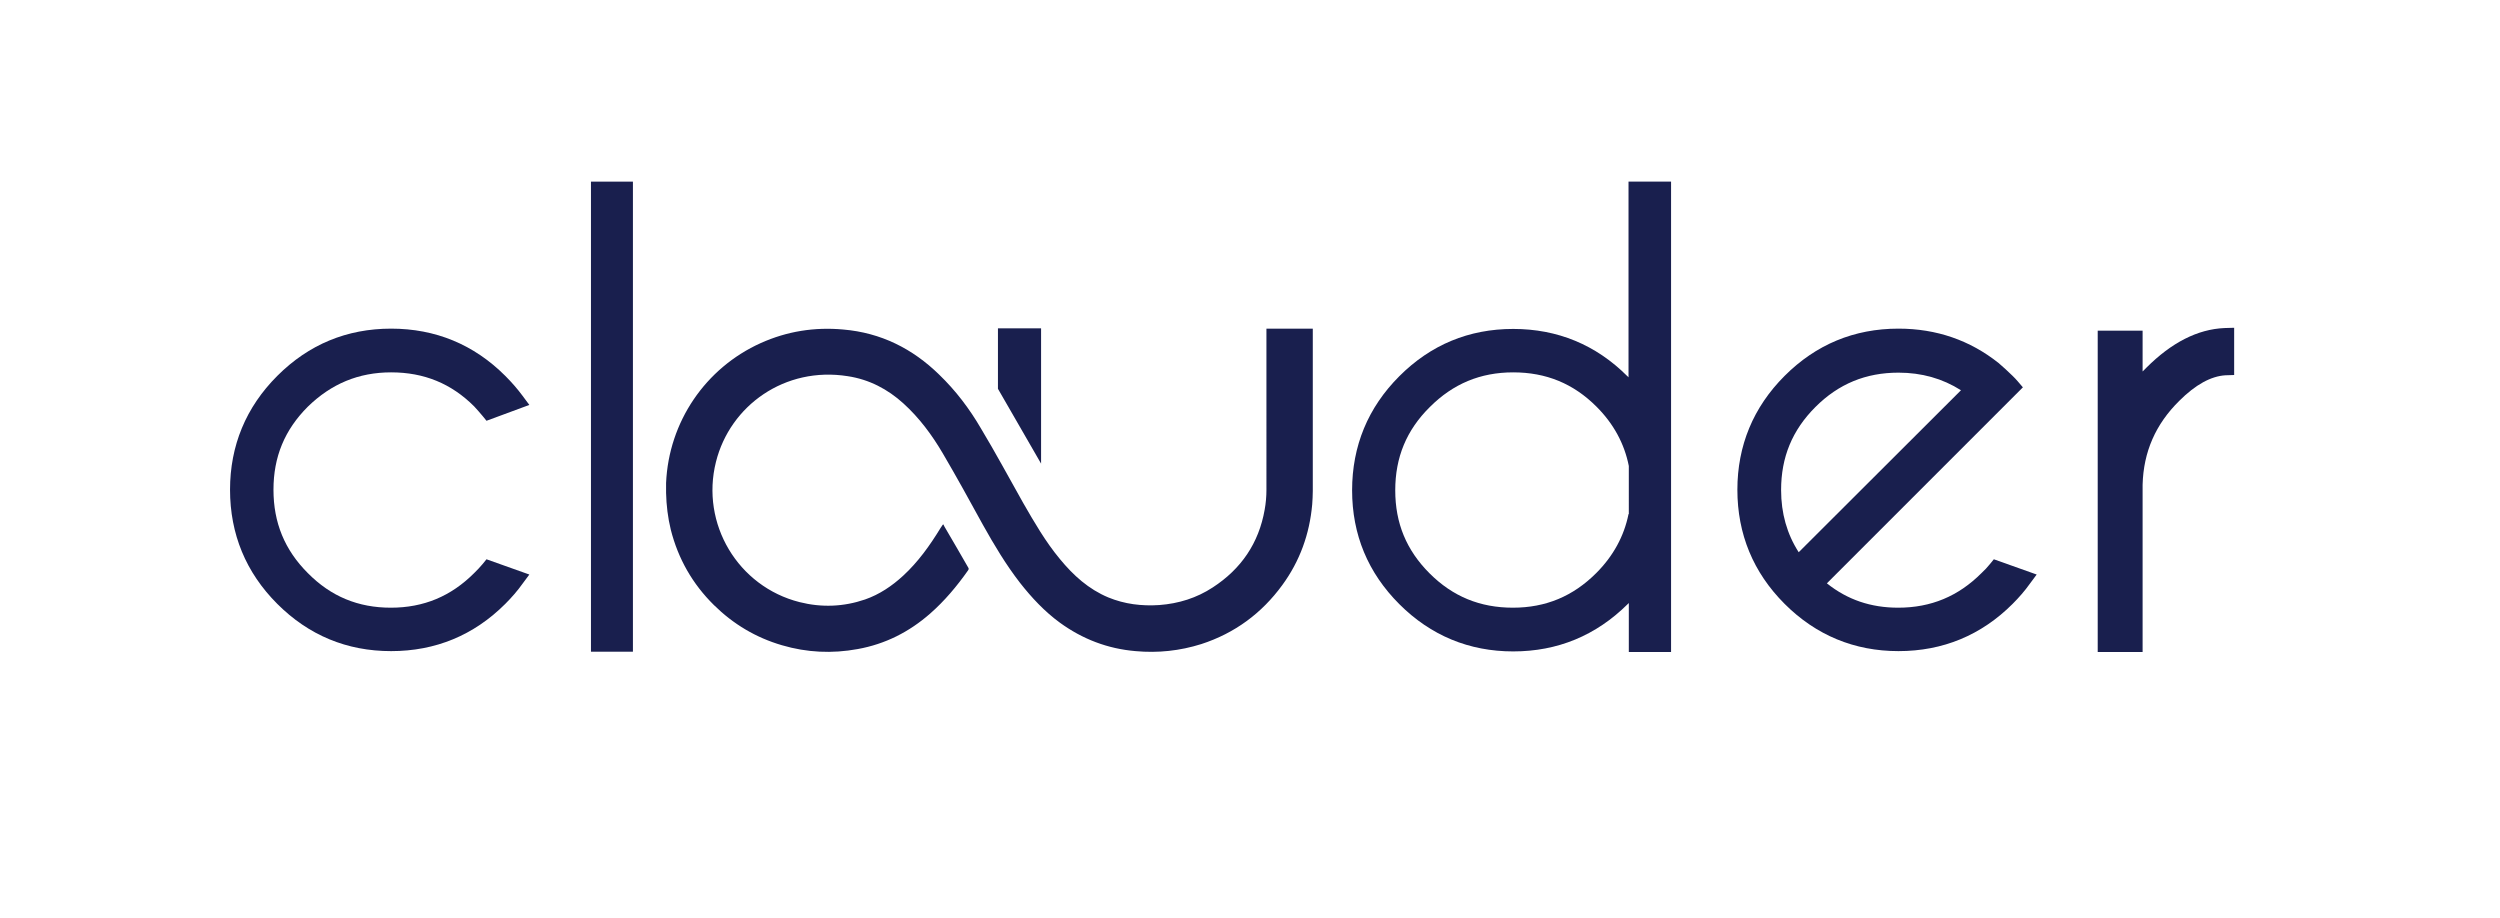
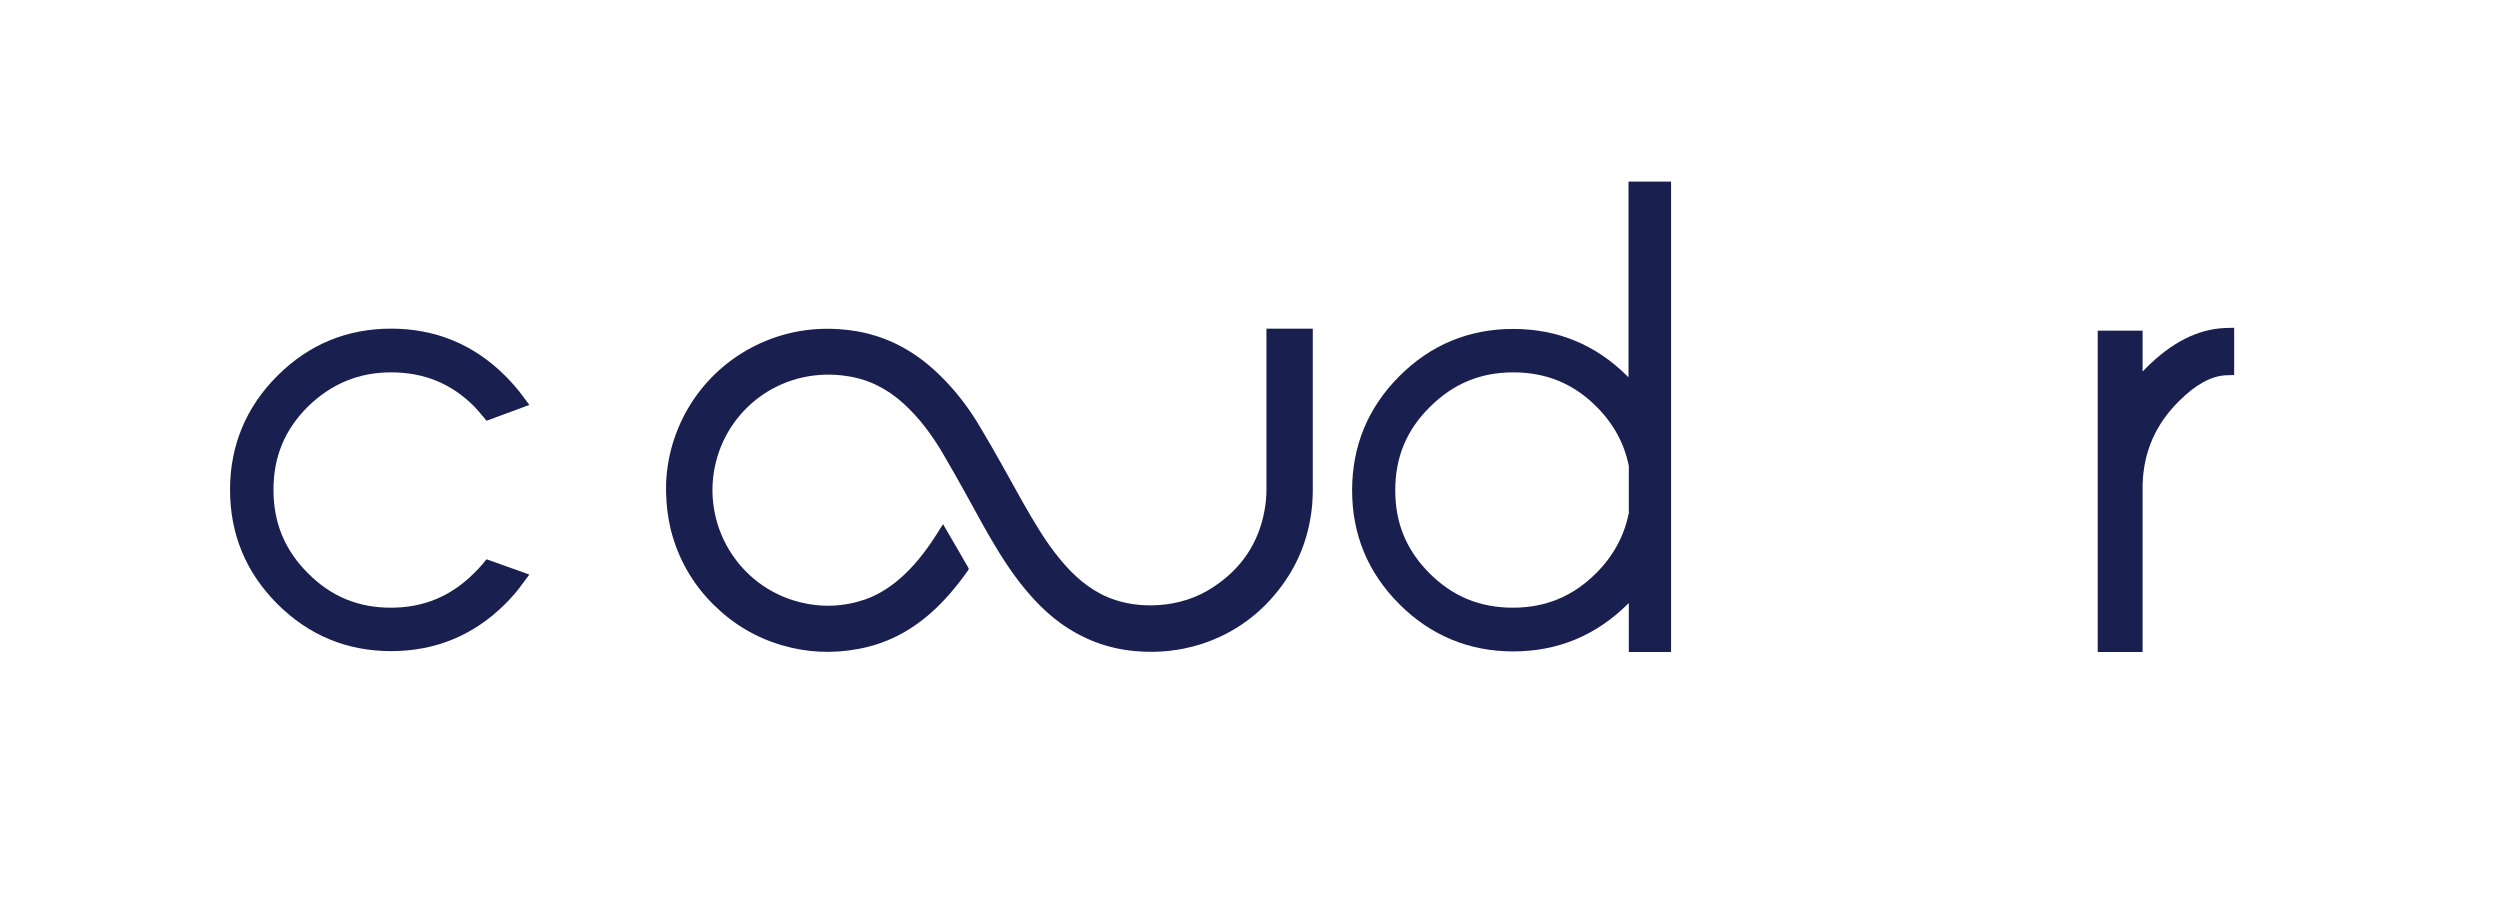
<svg xmlns="http://www.w3.org/2000/svg" version="1.1" id="Vrstva_1" x="0px" y="0px" viewBox="0 0 852 313" style="enable-background:new 0 0 852 313;" xml:space="preserve">
  <style type="text/css">
	.st0{fill:#191F4E;}
</style>
  <g>
    <path class="st0" d="M555,128.6c-0.1-0.2-0.3-0.3-0.4-0.4c-10.7-10.7-23.8-16.1-38.9-16.1c-15.1,0-28.1,5.4-38.8,16.1   c-10.7,10.7-16.1,23.8-16.1,38.9c0,15.1,5.4,28.1,16.1,38.8c10.7,10.7,23.8,16.1,38.8,16.1c15.1,0,28.2-5.4,39-16.1   c0.1-0.1,0.3-0.3,0.4-0.4v16.7h14.4V61.9H555V128.6z M555,175.2c-1.5,7.5-5.2,14.3-11,20.1c-7.9,7.9-17.2,11.8-28.4,11.8   c-11.2,0-20.5-3.8-28.4-11.7c-7.9-7.9-11.7-17.1-11.7-28.3c0-11.2,3.8-20.5,11.8-28.4c7.9-7.9,17.2-11.8,28.4-11.8   c11.2,0,20.5,3.8,28.4,11.7c5.8,5.8,9.5,12.6,11,20.2V175.2z" />
-     <path class="st0" d="M678.2,192.2c-0.9,1.1-1.8,2.1-2.9,3.1c-7.9,7.9-17.2,11.8-28.4,11.8c-9.3,0-17.3-2.7-24.3-8.3l66.8-66.8   l-1.8-2.1c-0.5-0.6-1.1-1.2-1.7-1.8c-1.6-1.6-3.2-3-4.8-4.4C671.4,116,660,112,647,112c-15.1,0-28.1,5.4-38.8,16.1   c-10.7,10.7-16.1,23.8-16.1,38.8c0,15.1,5.4,28.2,16.1,38.9c10.7,10.7,23.8,16.1,38.8,16.1c15.1,0,28.2-5.4,38.9-16.1   c2.2-2.2,4.2-4.5,5.9-6.9l2.3-3.1l-14.6-5.2L678.2,192.2z M607,167c0-11.2,3.8-20.4,11.7-28.3c7.9-7.9,17.2-11.7,28.3-11.7   c7.9,0,15,2,21.3,6L613,188.2C609,182,607,174.9,607,167z" />
    <path class="st0" d="M758.1,111.8c-9.2,0.4-18.1,5-26.6,13.5c-0.4,0.4-0.9,0.9-1.3,1.3v-13.9h-15.3v109.5h15.3l0-57   c0.3-11.2,4.4-20.6,12.5-28.6c5.5-5.5,10.8-8.4,15.7-8.7l3-0.1v-16.1L758.1,111.8z" />
    <path class="st0" d="M133.3,126.9c11.2,0,20.5,3.8,28.3,11.6c1,1.1,2,2.2,2.9,3.3l1.3,1.6l14.6-5.4l-2.3-3.1   c-1.7-2.3-3.7-4.6-5.9-6.8c-10.7-10.7-23.8-16.1-38.9-16.1c-15.1,0-28.1,5.4-38.8,16.1c-10.7,10.7-16.1,23.8-16.1,38.8   c0,15.1,5.4,28.2,16.1,38.9c10.7,10.7,23.7,16.1,38.8,16.1c15.1,0,28.2-5.4,38.9-16.1c2.2-2.2,4.2-4.5,5.9-6.9l2.3-3.1l-14.6-5.2   l-1.3,1.6c-0.9,1.1-1.9,2.1-2.9,3.1c-7.9,7.9-17.2,11.8-28.4,11.8c-11.1,0-20.4-3.8-28.3-11.8c-7.9-7.9-11.7-17.2-11.7-28.4   c0-11.2,3.8-20.4,11.7-28.3C112.9,130.8,122.2,126.9,133.3,126.9z" />
-     <rect x="201.4" y="61.9" class="st0" width="14.3" height="160.2" />
    <path class="st0" d="M431.6,167c0,2.2-0.2,4.5-0.6,6.7c-2,11.4-8,20.2-17.7,26.5c-5.5,3.6-11.6,5.5-18.2,6   c-6,0.4-11.8-0.3-17.4-2.6c-6.7-2.8-11.9-7.5-16.5-13.1c-4.9-5.9-8.7-12.5-12.5-19.1c-4.8-8.5-9.4-17.1-14.4-25.4   c-3.9-6.7-8.6-12.9-14.2-18.3c-9.1-8.9-19.9-14.3-32.7-15.4c-9.8-0.9-19.2,0.6-28.1,4.6c-18.9,8.5-31.4,26.9-32.3,47.7   c0,0.8,0,1.7,0,2.5c0,0.4,0,0.6,0,0.9c0.1,4.2,0.6,8.4,1.6,12.5c2.5,9.9,7.4,18.5,14.7,25.7c6.6,6.5,14.3,11.1,23.2,13.7   c8.5,2.5,17.1,2.9,25.8,1.3c9.4-1.7,17.5-5.8,24.7-12.1c4.9-4.3,9.1-9.3,12.9-14.7c0.3-0.4,0.3-0.7,0-1.1   c-2.5-4.4-5.1-8.8-7.6-13.1c-0.3-0.5-0.6-1-0.8-1.5c-0.1,0.1-0.1,0.1-0.2,0.1c-0.3,0.4-0.5,0.8-0.8,1.2   c-3.6,5.9-7.6,11.5-12.7,16.2c-3.8,3.5-8.1,6.4-13,8.1c-7.3,2.5-14.8,2.8-22.3,0.9c-21-5.3-33.8-26.7-28.5-47.8   c4.8-19.2,23.5-32.6,44.9-29.2c7.3,1.1,13.6,4.4,19,9.3c5.4,4.9,9.7,10.7,13.4,17c4.7,8,9.2,16.2,13.7,24.4   c3.8,6.8,7.8,13.5,12.6,19.7c4,5.1,8.4,9.8,13.6,13.6c7.7,5.6,16.3,8.9,25.8,9.7c7.6,0.7,15.1-0.1,22.4-2.4   c11.4-3.7,20.6-10.5,27.6-20.1c6-8.2,9.3-17.4,10.2-27.5c0.1-1.5,0.2-3,0.2-4.6c0,0,0-0.1,0-0.2h0v-55.1h-15.8V167z" />
-     <polygon class="st0" points="354.8,111.9 340.1,111.9 340.1,132.5 354.8,158  " />
  </g>
</svg>